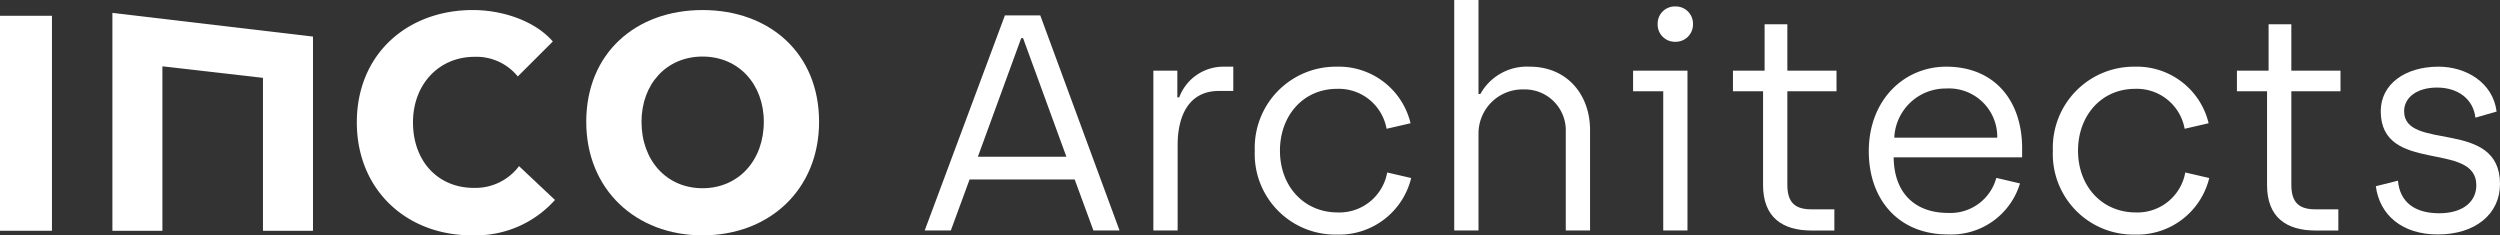
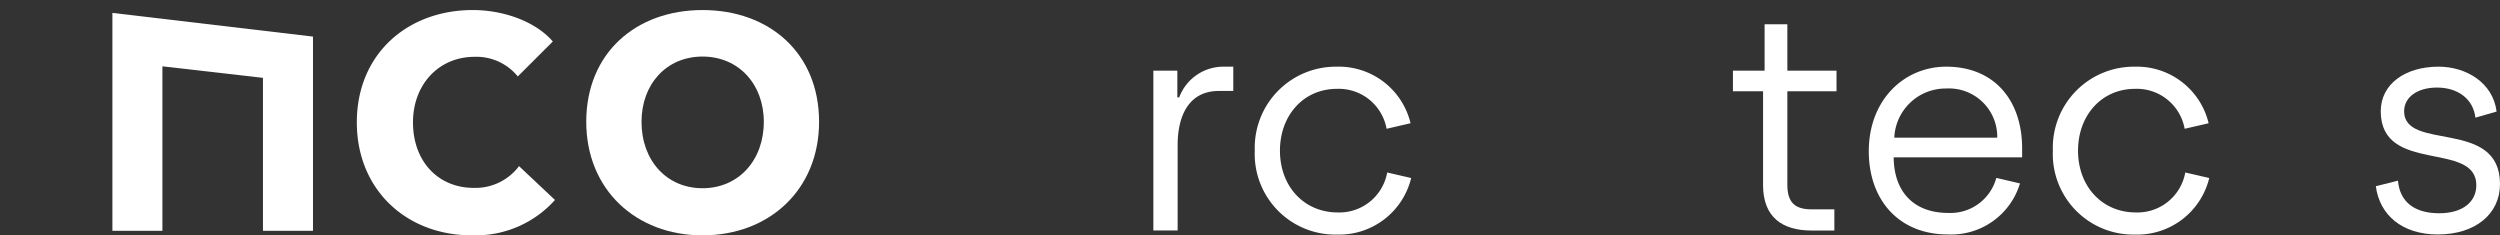
<svg xmlns="http://www.w3.org/2000/svg" width="238.667" height="22.467" viewBox="0 0 238.667 22.467">
  <rect x="0" y="0" width="238.667" height="22.467" fill="#333333" stroke="none" />
  <defs>
    <style>
            .cls-1{fill:#fff}.cls-2{clip-path:url(#clip-path)}
        </style>
    <clipPath id="clip-path">
      <path id="Path_15" d="M0-88.83h238.667v22.466H0z" class="cls-1" data-name="Path 15" transform="translate(0 88.83)" />
    </clipPath>
  </defs>
  <g id="Group_18" data-name="Group 18" transform="translate(-735 -1388.83)">
    <g id="Logo" transform="translate(735 1477.66)">
-       <path id="Path_1" d="M0-62.35h4.959v-20.522H0z" class="cls-1" data-name="Path 1" transform="translate(0 -4.451)" />
      <g id="Group_14" class="cls-2" data-name="Group 14" transform="translate(0 -88.83)">
        <g id="Group_1" data-name="Group 1" transform="translate(34.065 .959)">
          <path id="Path_2" d="M-32.447-63.531c-6.285 0-10.984-4.382-10.984-10.783 0-6.544 4.844-10.725 11.071-10.725 2.854 0 5.939 1.038 7.64 3l-3.344 3.339a5.09 5.09 0 0 0-4.124-1.874c-3.431 0-5.881 2.652-5.881 6.256 0 3.719 2.393 6.256 5.8 6.256a5.208 5.208 0 0 0 4.324-2.076l3.431 3.229a10.138 10.138 0 0 1-7.929 3.373" class="cls-1" data-name="Path 2" transform="translate(43.431 85.039)" />
        </g>
        <g id="Group_2" data-name="Group 2" transform="translate(55.967 .959)">
          <path id="Path_3" d="M-32.787-13.114c-3.46 0-5.824 2.652-5.824 6.227 0 3.691 2.393 6.343 5.824 6.343s5.852-2.653 5.852-6.343c0-3.575-2.393-6.227-5.852-6.227m0 17.068c-6.371 0-11.1-4.382-11.1-10.841 0-6.544 4.728-10.667 11.1-10.667 6.4 0 11.128 4.123 11.128 10.667 0 6.458-4.728 10.841-11.128 10.841" class="cls-1" data-name="Path 3" transform="translate(43.887 17.554)" />
        </g>
        <g id="Group_3" data-name="Group 3" transform="translate(10.728 1.232)">
          <path id="Path_4" d="M0 0v20.8h4.773V5.1l9.6 1.1v14.6h4.776V2.261z" class="cls-1" data-name="Path 4" transform="translate(.003)" />
        </g>
        <g id="Group_4" data-name="Group 4" transform="translate(88.28 1.467)">
-           <path id="Path_5" d="M-39.95-39.864l-4.136-11.324h-.176L-48.4-39.864zm.792 2.171h-10.034l-1.79 4.87h-2.494l7.657-20.536h3.374l7.569 20.536h-2.494z" class="cls-1" data-name="Path 5" transform="translate(53.475 53.359)" />
-         </g>
+           </g>
        <g id="Group_5" data-name="Group 5" transform="translate(110.108 6.366)">
          <path id="Path_6" d="M0-1.127h2.289v2.553h.176A4.5 4.5 0 0 1 6.63-1.508h1V.809H6.249c-2.787 0-3.931 2.259-3.931 5.164v8.156H0z" class="cls-1" data-name="Path 6" transform="translate(0 1.508)" />
        </g>
        <g id="Group_6" data-name="Group 6" transform="translate(119.79 6.366)">
          <path id="Path_7" d="M0-23.657a7.739 7.739 0 0 1 7.8-8.009 7.044 7.044 0 0 1 7.071 5.4l-2.288.528a4.64 4.64 0 0 0-4.723-3.813c-3.257 0-5.457 2.582-5.457 5.9 0 3.433 2.318 5.9 5.515 5.9a4.639 4.639 0 0 0 4.723-3.814l2.289.528a7.077 7.077 0 0 1-7.1 5.4A7.694 7.694 0 0 1 0-23.657" class="cls-1" data-name="Path 7" transform="translate(0 31.666)" />
        </g>
        <g id="Group_7" data-name="Group 7" transform="translate(138.83)">
-           <path id="Path_8" d="M0 0h2.318v8.977h.176a5.077 5.077 0 0 1 4.723-2.611c3.55 0 5.75 2.67 5.75 6.043V22H10.65v-9.444a3.909 3.909 0 0 0-3.99-4.019 4.209 4.209 0 0 0-4.342 4.2V22H0z" class="cls-1" data-name="Path 8" />
-         </g>
+           </g>
        <g id="Group_8" data-name="Group 8" transform="translate(155.905 .616)">
-           <path id="Path_9" d="M-6.932-4.939A1.635 1.635 0 0 1-5.26-6.611a1.643 1.643 0 0 1 1.7 1.672 1.65 1.65 0 0 1-1.7 1.7 1.642 1.642 0 0 1-1.672-1.7m.532 6.425h-2.879V-.479h5.193v15.255H-6.4z" class="cls-1" data-name="Path 9" transform="translate(9.279 6.611)" />
-         </g>
+           </g>
        <g id="Group_9" data-name="Group 9" transform="translate(165.439 2.318)">
          <path id="Path_10" d="M-8.494-45.323v-8.948h-2.875v-1.965h3.022v-4.43h2.171v4.43h4.694v1.965h-4.694v8.919c0 1.643.676 2.352 2.288 2.352h2.2v2.024h-2.171c-2.787 0-4.635-1.262-4.635-4.342" class="cls-1" data-name="Path 10" transform="translate(11.369 60.666)" />
        </g>
        <g id="Group_10" data-name="Group 10" transform="translate(178.407 6.366)">
          <path id="Path_11" d="M-36.225-20.018a4.61 4.61 0 0 0-4.87-4.694 4.908 4.908 0 0 0-4.958 4.694zm-12.263 1.291c0-4.87 3.345-8.068 7.393-8.068 4.606 0 7.246 3.227 7.246 7.8v.851h-12.263c.029 3.4 2.024 5.31 5.193 5.31a4.538 4.538 0 0 0 4.606-3.344l2.259.528a6.858 6.858 0 0 1-6.894 4.87c-4.635 0-7.54-3.257-7.54-7.95" class="cls-1" data-name="Path 11" transform="translate(48.488 26.795)" />
        </g>
        <g id="Group_11" data-name="Group 11" transform="translate(195.98 6.366)">
          <path id="Path_12" d="M0-23.657a7.739 7.739 0 0 1 7.8-8.009 7.044 7.044 0 0 1 7.071 5.4l-2.289.528a4.639 4.639 0 0 0-4.723-3.813c-3.256 0-5.456 2.582-5.456 5.9 0 3.433 2.318 5.9 5.515 5.9a4.639 4.639 0 0 0 4.723-3.814l2.289.528a7.077 7.077 0 0 1-7.1 5.4A7.694 7.694 0 0 1 0-23.657" class="cls-1" data-name="Path 12" transform="translate(0 31.666)" />
        </g>
        <g id="Group_12" data-name="Group 12" transform="translate(213.553 2.318)">
-           <path id="Path_13" d="M-8.494-45.323v-8.948h-2.875v-1.965h3.022v-4.43h2.171v4.43h4.694v1.965h-4.694v8.919c0 1.643.676 2.352 2.288 2.352h2.2v2.024h-2.171c-2.787 0-4.635-1.262-4.635-4.342" class="cls-1" data-name="Path 13" transform="translate(11.369 60.666)" />
-         </g>
+           </g>
        <g id="Group_13" data-name="Group 13" transform="translate(226.814 6.366)">
          <path id="Path_14" d="M0-33.711l2.112-.529c.176 2.054 1.614 3.11 3.931 3.11 2.288 0 3.55-1.115 3.55-2.67 0-4.283-9.124-1.026-9.124-7.07 0-2.582 2.318-4.254 5.516-4.254 2.64 0 5.193 1.525 5.545 4.283l-2.024.586C9.3-42.044 7.833-43.13 5.839-43.13c-1.907 0-3.139.939-3.139 2.259 0 3.873 9.153.646 9.153 6.953 0 2.875-2.376 4.811-5.926 4.811C2.493-29.1.352-30.983 0-33.711" class="cls-1" data-name="Path 14" transform="translate(0 45.123)" />
        </g>
      </g>
    </g>
  </g>
</svg>